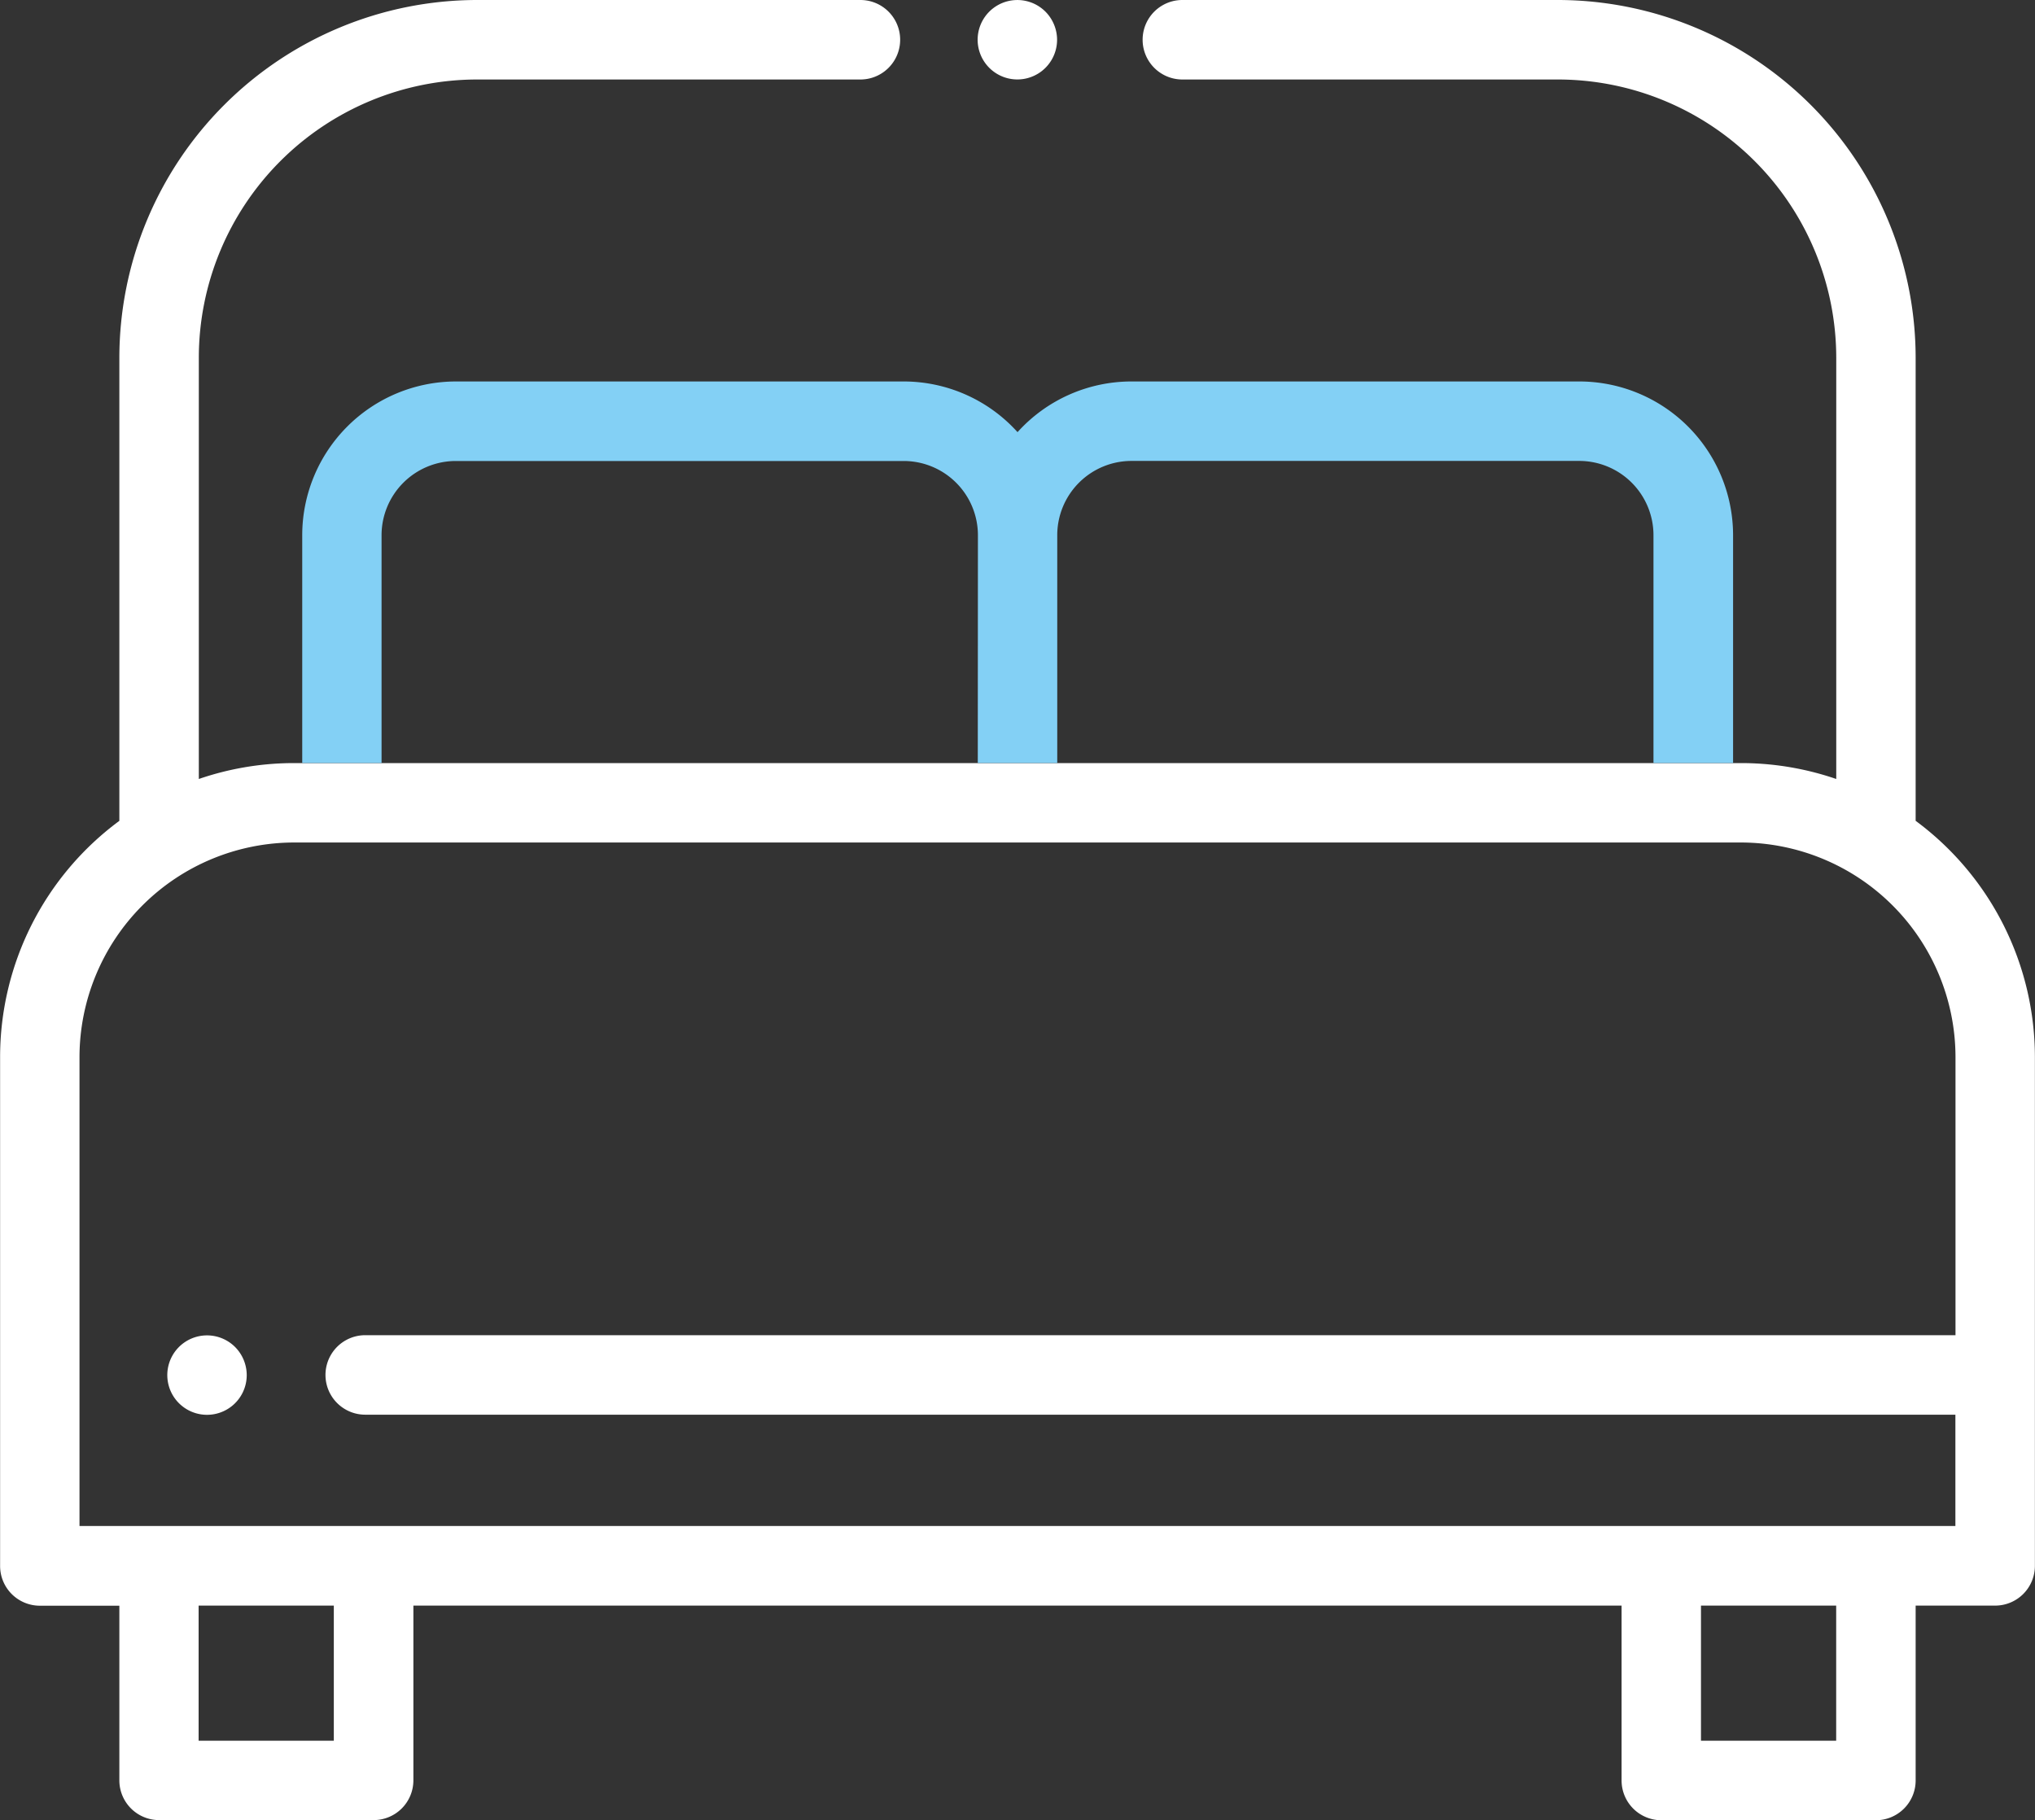
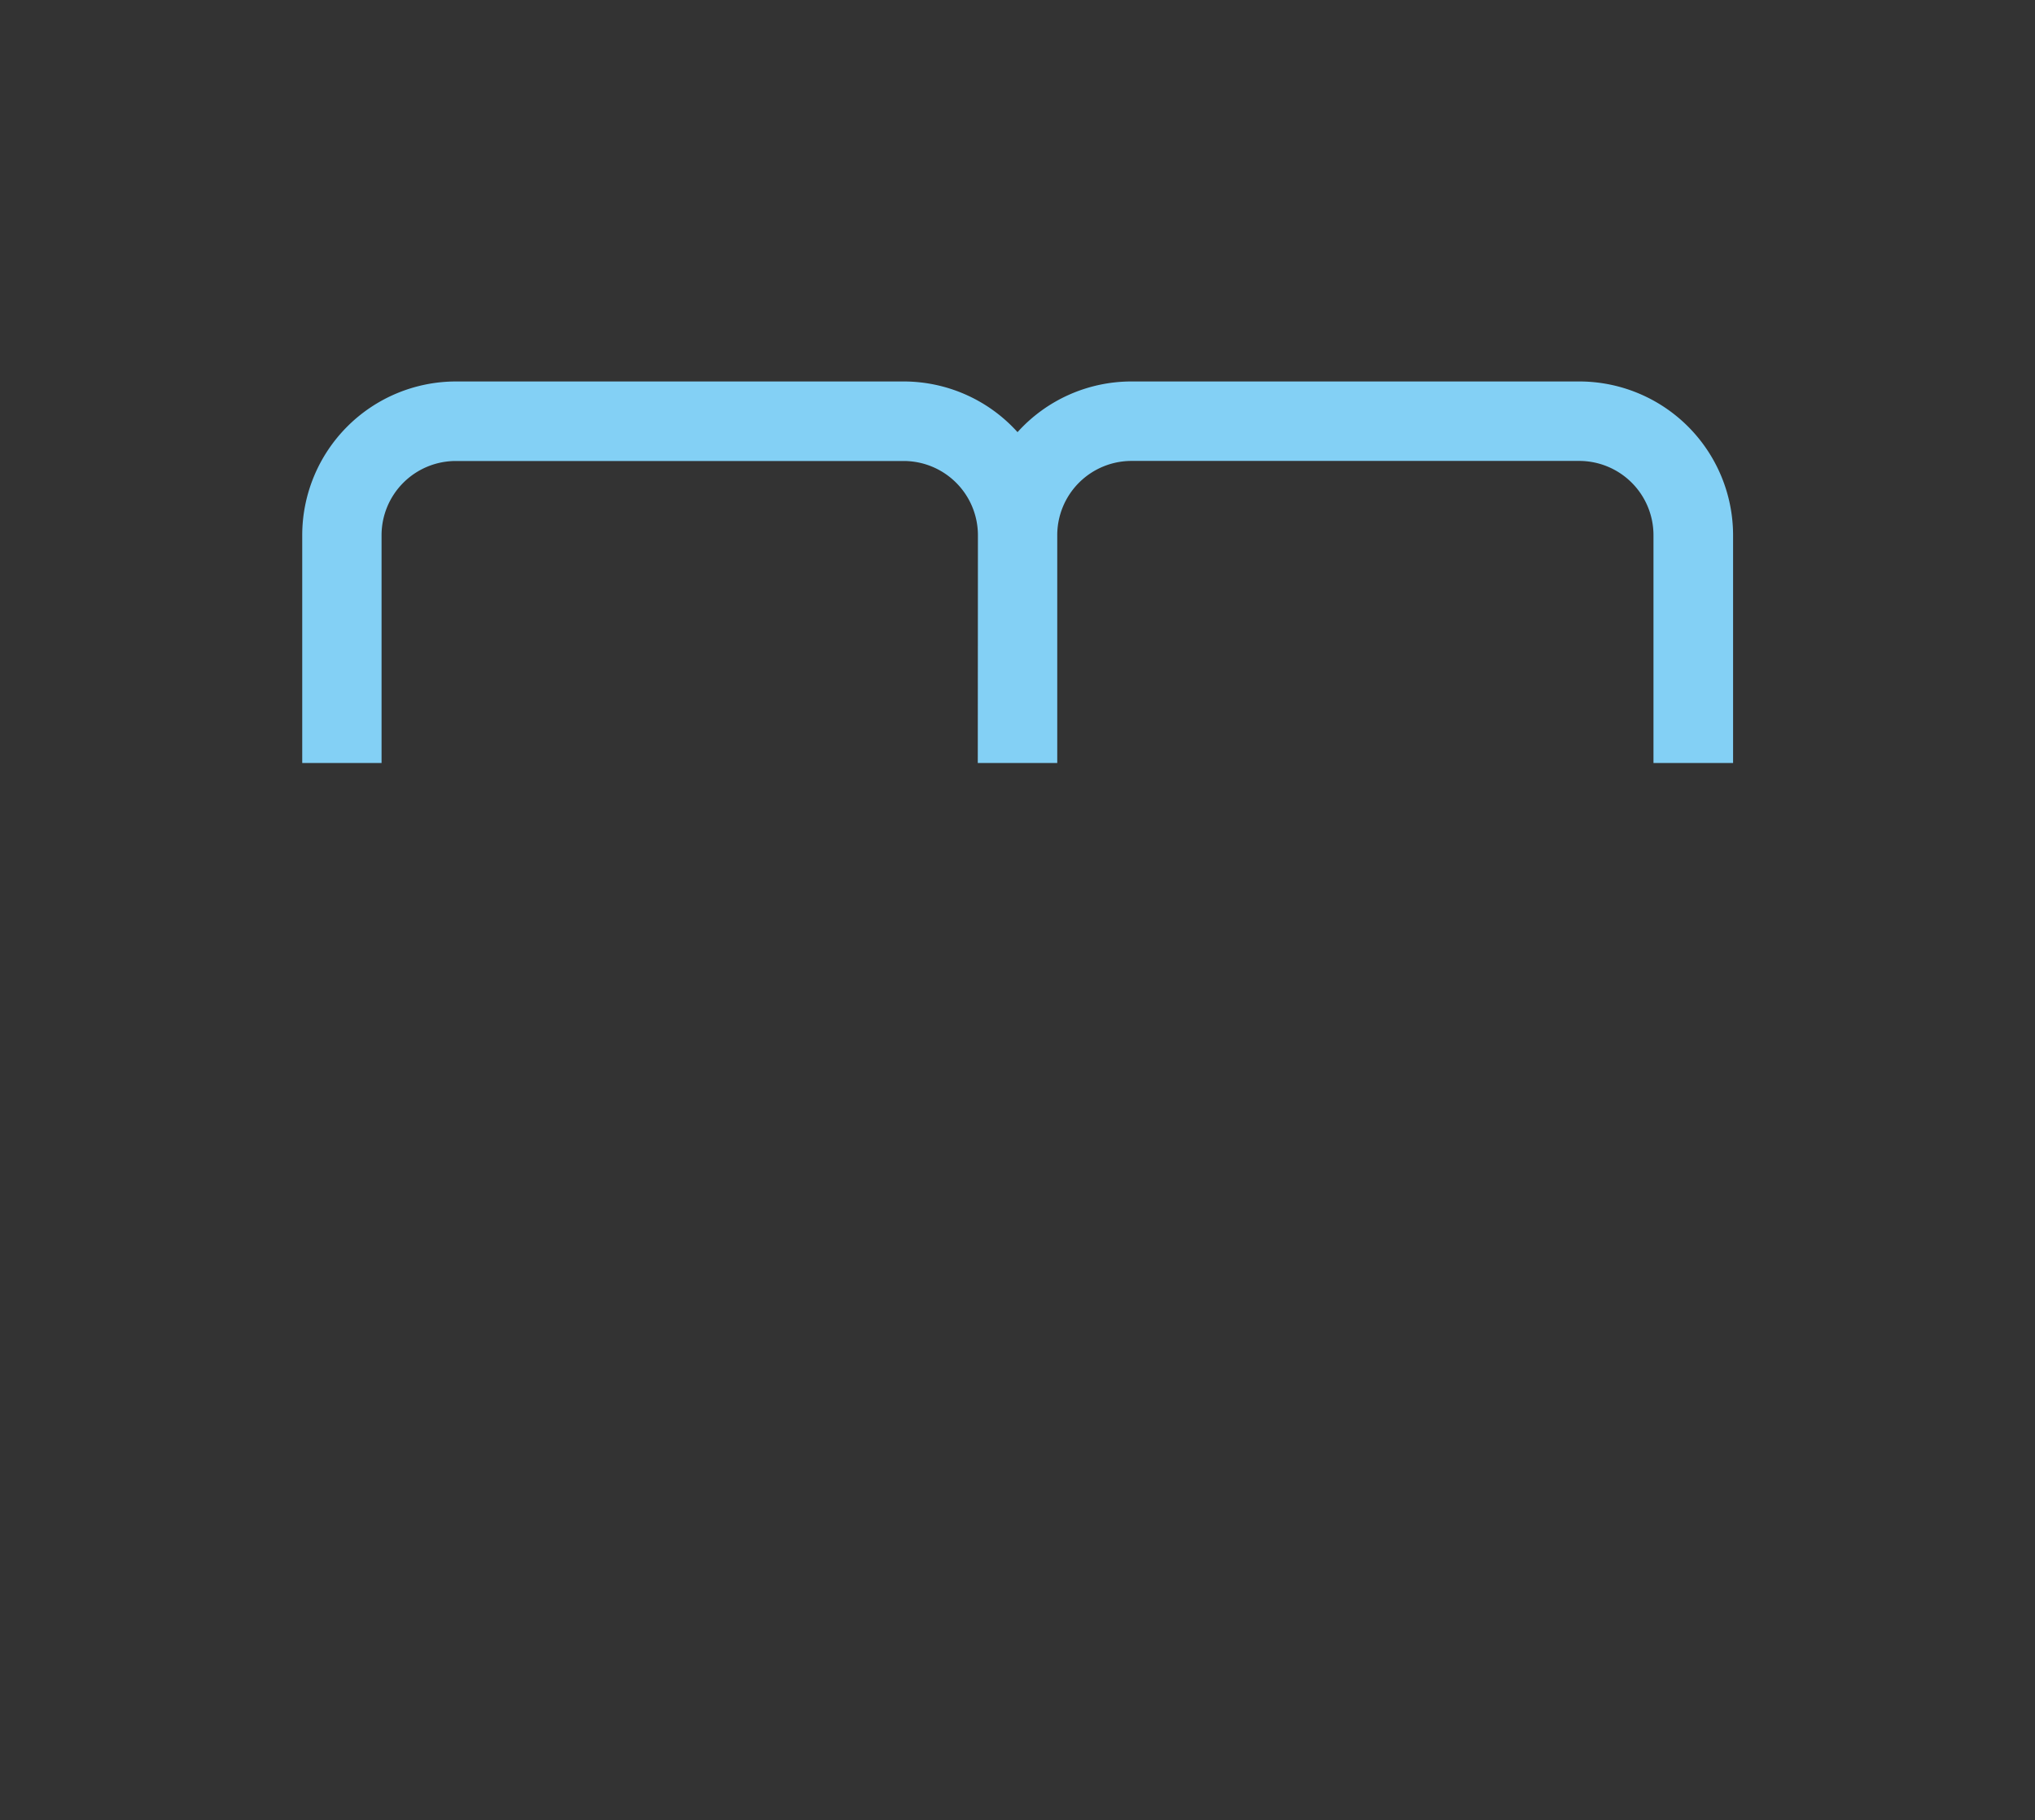
<svg xmlns="http://www.w3.org/2000/svg" width="59.59" height="53.304" viewBox="0 0 59.59 53.304">
  <rect x="0" y="0" width="59.59" height="53.304" fill="#333333" stroke="none" />
  <g id="hospitality" transform="translate(-123.305 -31.397)">
    <g id="Raggruppa_137" data-name="Raggruppa 137" transform="translate(151.936 31.397)">
      <g id="Raggruppa_136" data-name="Raggruppa 136" transform="translate(0 0)">
-         <path id="Tracciato_132" data-name="Tracciato 132" d="M411.3,31.738a1.163,1.163,0,1,0,.341.823A1.172,1.172,0,0,0,411.3,31.738Z" transform="translate(-409.318 -31.397)" fill="#fff" />
-       </g>
+         </g>
    </g>
    <g id="Raggruppa_139" data-name="Raggruppa 139" transform="translate(128.202 70.502)">
      <g id="Raggruppa_138" data-name="Raggruppa 138" transform="translate(0 0)">
-         <path id="Tracciato_133" data-name="Tracciato 133" d="M174.216,422.379a1.163,1.163,0,1,0,.341.823A1.173,1.173,0,0,0,174.216,422.379Z" transform="translate(-172.229 -422.038)" fill="#fff" />
-       </g>
+         </g>
    </g>
-     <path id="Tracciato_134" data-name="Tracciato 134" d="M179.4,55.437V41.875A10.487,10.487,0,0,0,168.928,31.4h-11a1.164,1.164,0,0,0,0,2.328h11a8.156,8.156,0,0,1,8.147,8.147V54.212a8.571,8.571,0,0,0-2.678-.465H131.8a8.576,8.576,0,0,0-2.673.465V41.875a8.156,8.156,0,0,1,8.147-8.147H148.5a1.164,1.164,0,0,0,0-2.328H137.271A10.487,10.487,0,0,0,126.8,41.875V55.438a8.6,8.6,0,0,0-3.492,6.92v14.9a1.164,1.164,0,0,0,1.164,1.164H126.8V83.54A1.164,1.164,0,0,0,127.96,84.7h6.286a1.164,1.164,0,0,0,1.164-1.164V78.419h35.379V83.54a1.164,1.164,0,0,0,1.164,1.164h6.286A1.164,1.164,0,0,0,179.4,83.54V78.419h2.328a1.164,1.164,0,0,0,1.164-1.164v-14.9A8.605,8.605,0,0,0,179.4,55.437Zm-46.32,26.938h-3.959V78.419h3.959Zm43.993,0h-3.959V78.419h3.959ZM180.567,70.5H134a1.164,1.164,0,1,0,0,2.328h46.564v3.259H125.633V62.357a6.292,6.292,0,0,1,6.285-6.285h42.364a6.292,6.292,0,0,1,6.285,6.285Z" transform="translate(0 -0.003)" fill="#fff" />
    <path id="Tracciato_135" data-name="Tracciato 135" d="M245.895,143H232.782a4.49,4.49,0,0,0-3.336,1.484A4.49,4.49,0,0,0,226.109,143H213a4.505,4.505,0,0,0-4.5,4.5v6.673h-.233l-.12,0h42.6l-.115,0h-.233V147.5A4.505,4.505,0,0,0,245.895,143Zm-17.613,11.173H210.823V147.5A2.175,2.175,0,0,1,213,145.329h13.113a2.175,2.175,0,0,1,2.173,2.173Zm19.786,0H230.609V147.5a2.175,2.175,0,0,1,2.173-2.173h13.113a2.175,2.175,0,0,1,2.173,2.173Z" transform="translate(-76.345 -100.432)" fill="#83d0f5" />
  </g>
</svg>